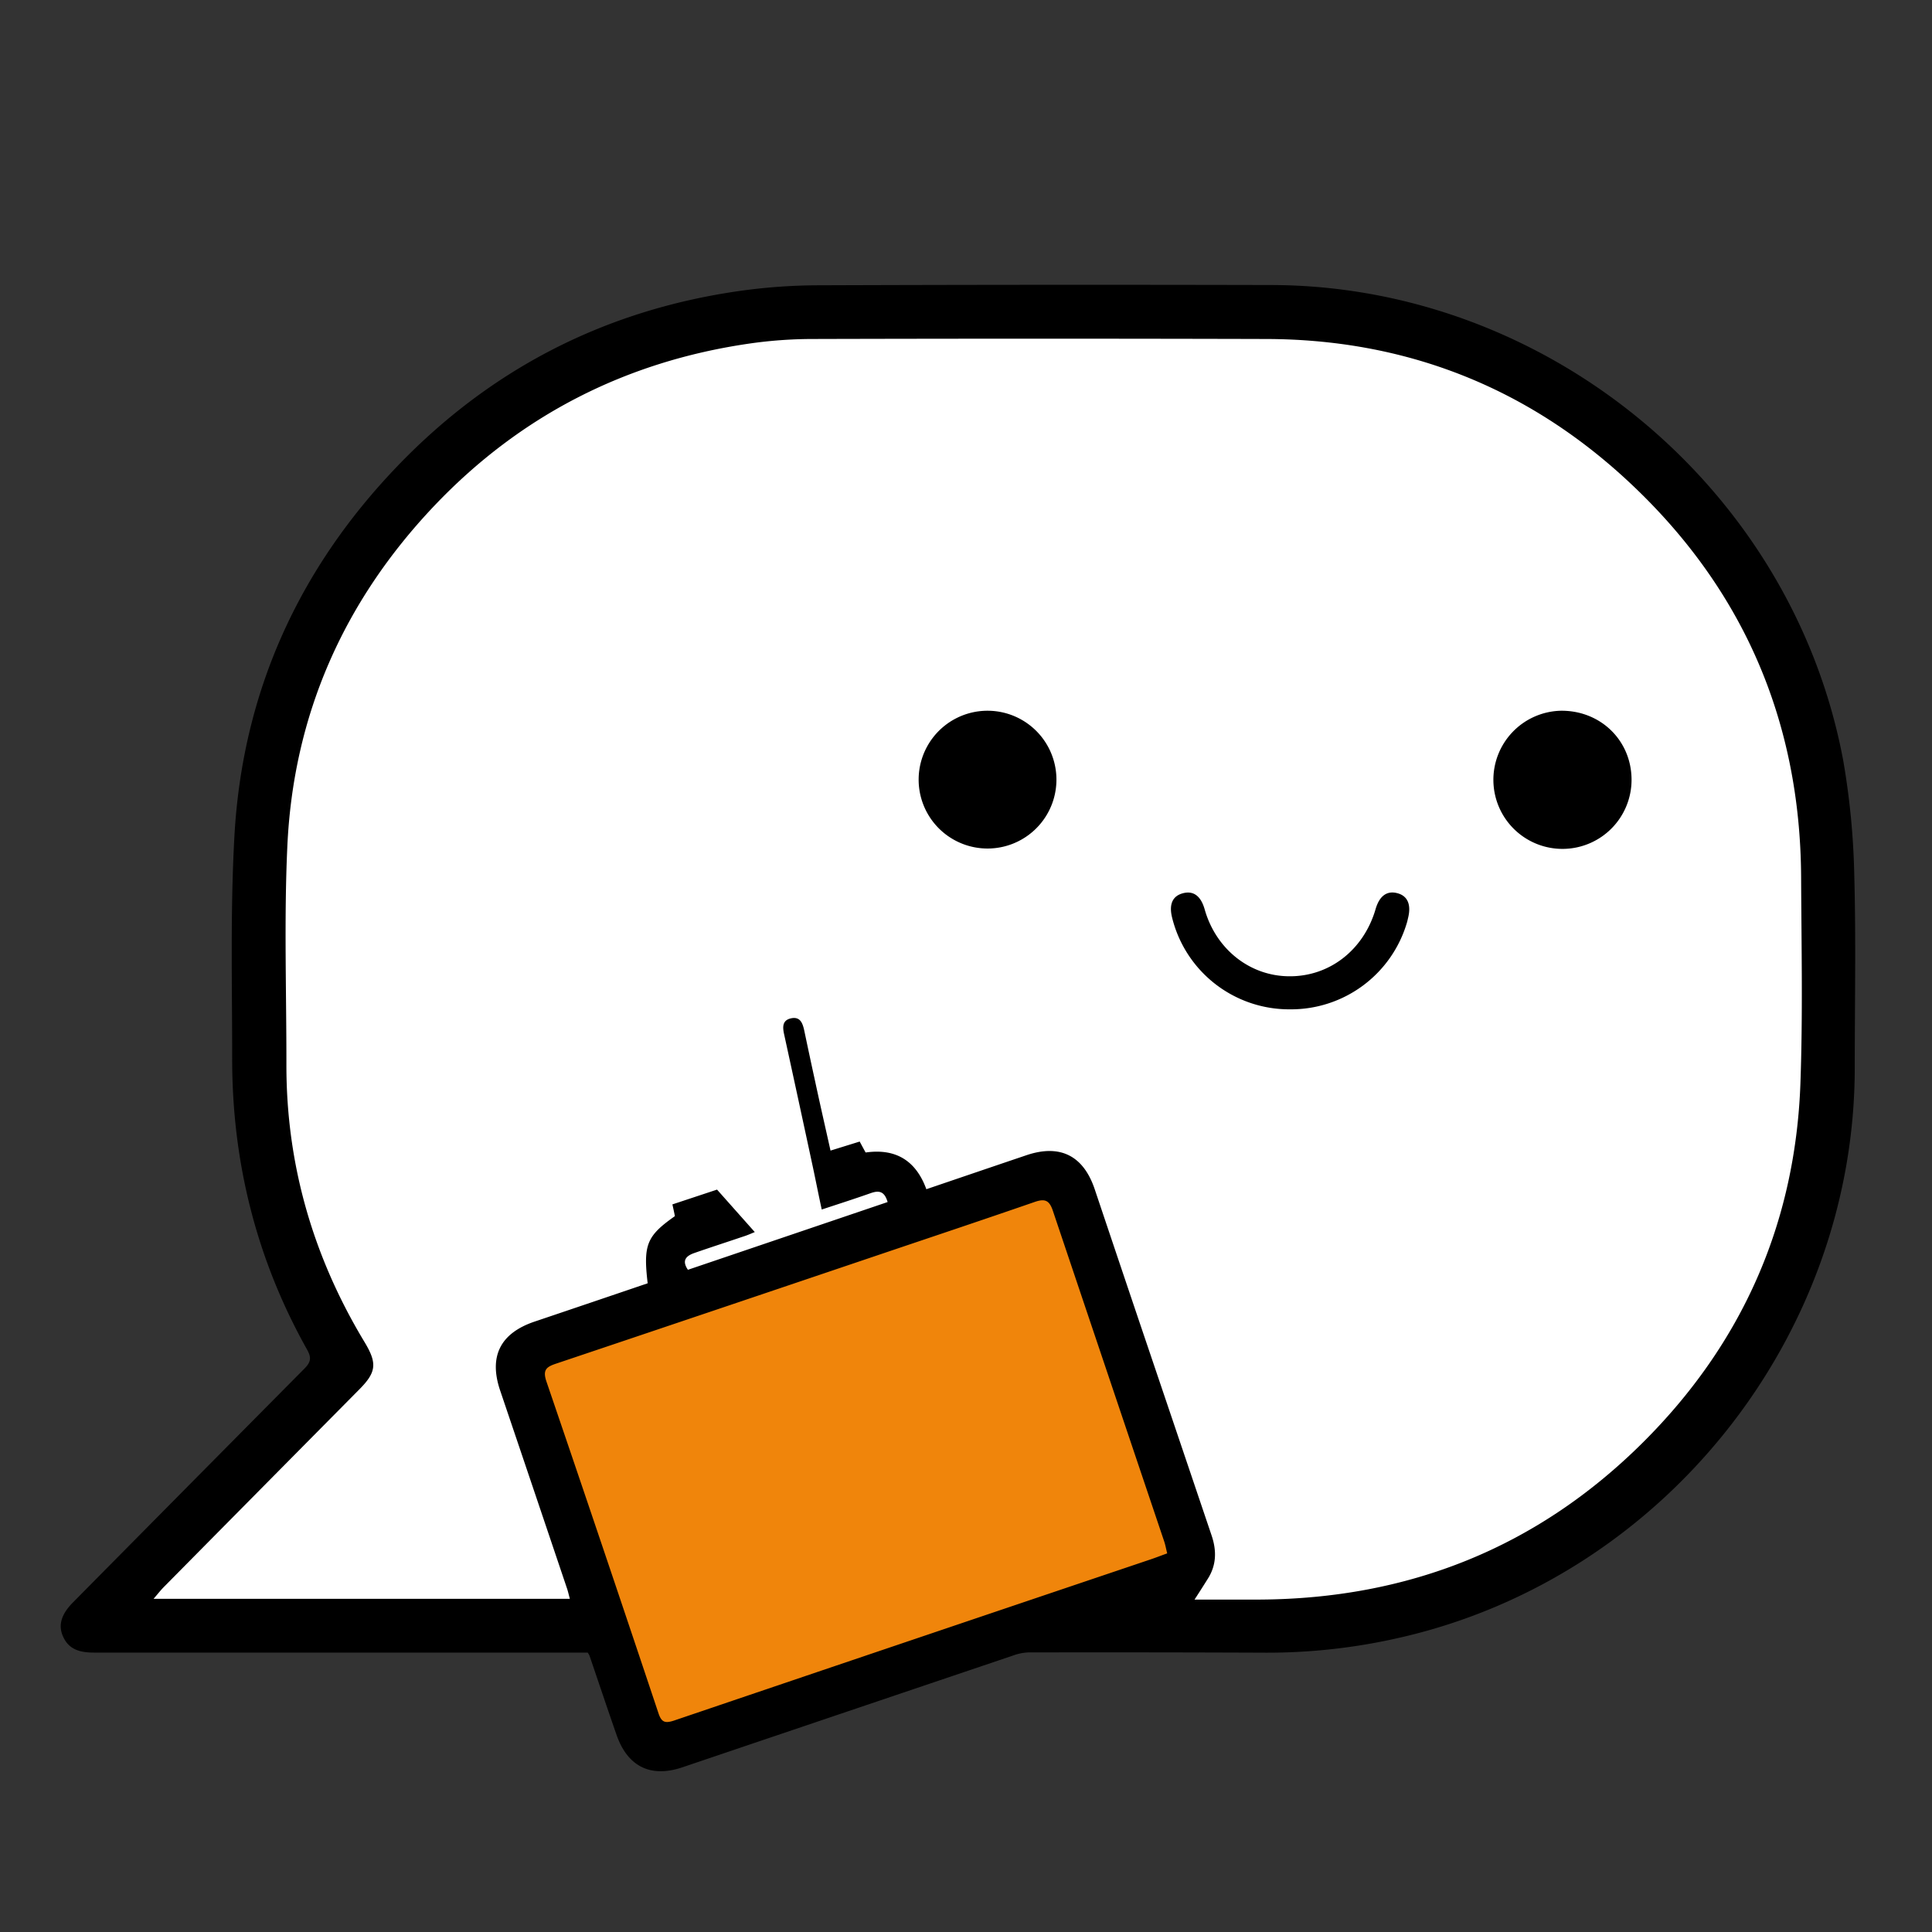
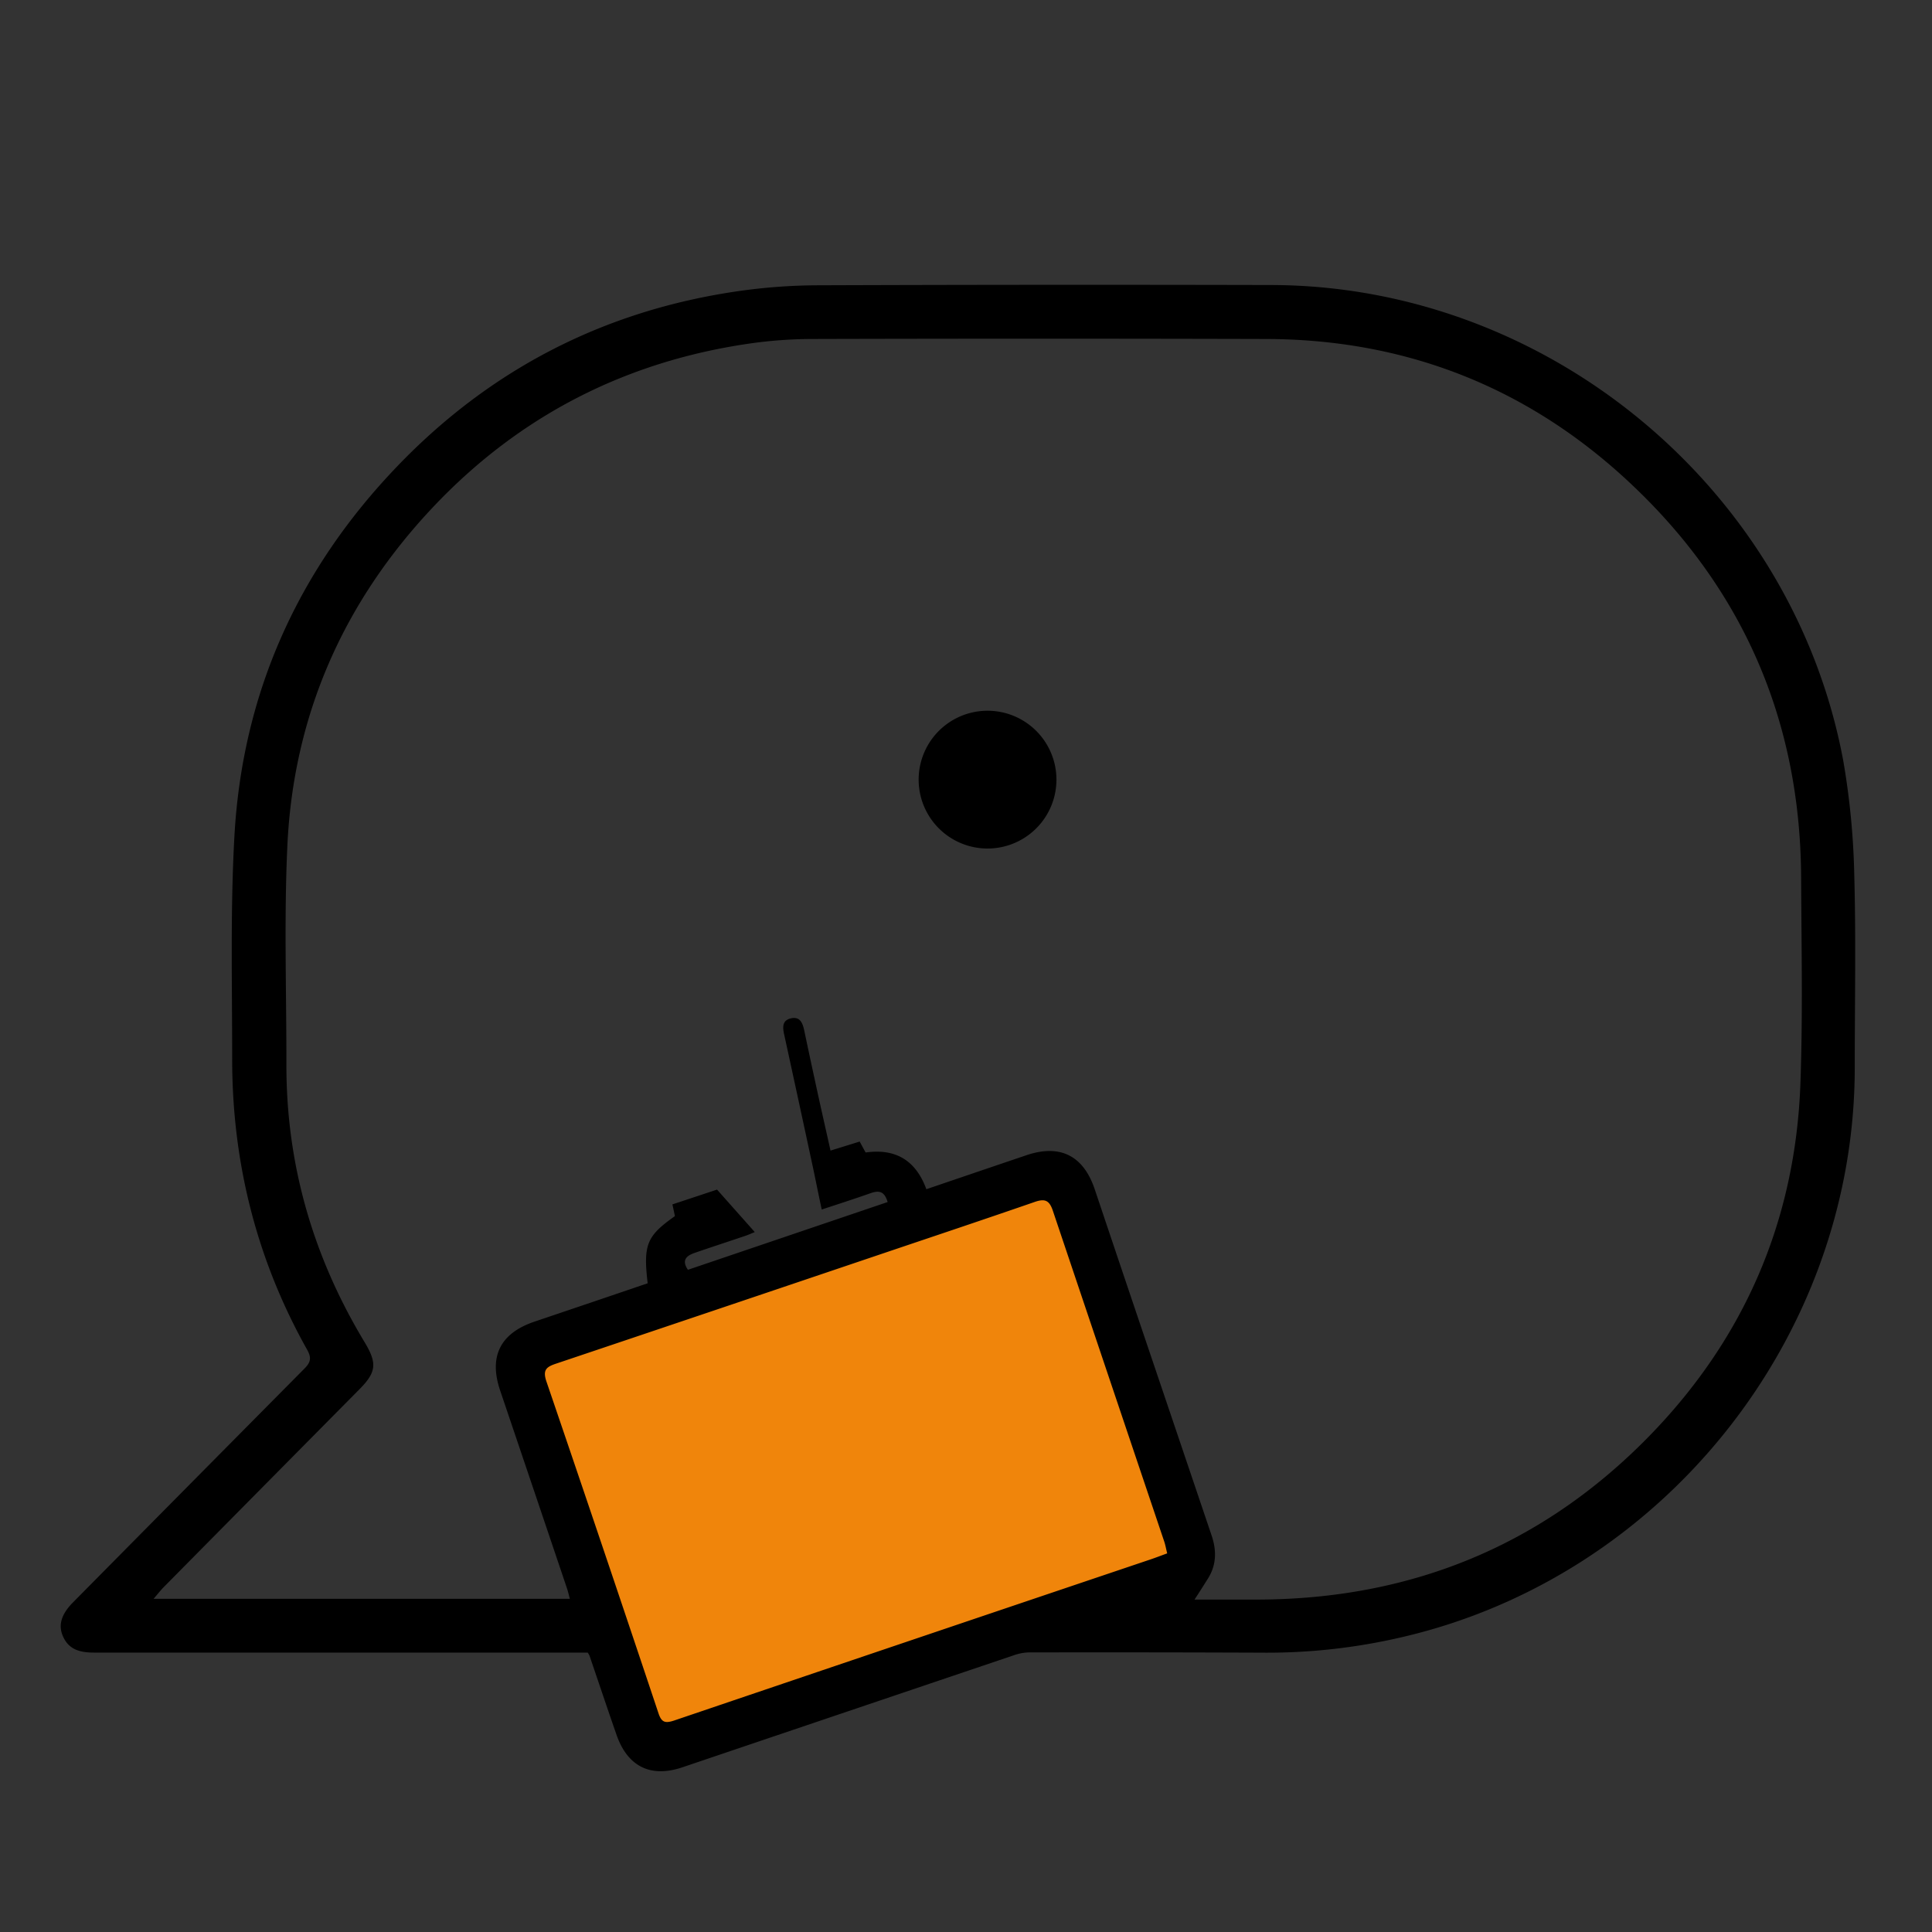
<svg xmlns="http://www.w3.org/2000/svg" id="Capa_1" data-name="Capa 1" viewBox="0 0 591.47 591.47">
  <rect x="0" y="0" width="591.47" height="591.47" fill="#333333" stroke="none" />
  <defs>
    <style>.cls-1{fill:#fff;stroke:#fff;stroke-miterlimit:10;}.cls-2{fill:#f0850b;}</style>
  </defs>
-   <path class="cls-1" d="M367,493.6h20.42c46.44-.26,86.62-16.21,119.6-49,30.95-30.79,47.61-68.31,49.22-112,.79-21.49.33-43,.23-64.54-.23-49.29-18.47-91-54.63-124.27-31.66-29.17-69.45-43.82-112.59-43.92q-70.93-.19-141.86,0A140.62,140.62,0,0,0,228,101.26c-38.61,5.59-71.61,22.4-98.45,50.67-28.32,29.86-44.11,65.52-45.88,106.74-1,22.64-.25,45.38-.29,68.07,0,31.12,8.39,59.86,24.42,86.41,4,6.61,3.71,9.39-1.63,14.76q-30.51,30.84-61,61.7c-1,1.05-1.94,2.22-3.25,3.72H171.93Z" />
  <polygon class="cls-2" points="324.83 363.29 364.29 477.19 203.2 533.2 162.82 416.66 324.83 363.29" />
  <path d="M179.92,505.93H28.86c-4.14,0-7.67-.77-9.52-4.84-1.62-3.53-.6-6.9,3.07-10.59q35.42-35.82,70.89-71.61c2-2.05,2-3.43.67-5.79-15.46-27.57-22.92-57.38-22.89-89,0-22.73-.58-45.52.69-68.2,2.45-43.76,19.52-81.56,49.85-113.15C150.17,113,185,95.1,225.82,89.16a175.94,175.94,0,0,1,24.37-1.82q69.36-.25,138.67-.08c84.75,0,159.85,62.19,175.43,145.56a232.62,232.62,0,0,1,3.39,35.38c.53,19.54.14,39.11.14,58.65,0,82.59-58.76,156.2-139.29,174.51a181,181,0,0,1-41,4.6q-36.37-.15-72.77-.08a15,15,0,0,0-4.44.89q-50.72,17.13-101.41,34.28c-9.7,3.28-16.77-.22-20.15-9.91-2.82-8.07-5.52-16.17-8.28-24.25A7.27,7.27,0,0,0,179.92,505.93ZM365.7,489.7h20c45.52-.26,84.9-15.9,117.23-48.06,30.33-30.17,46.67-66.95,48.25-109.8.76-21,.32-42.17.22-63.25-.23-48.31-18.11-89.15-53.54-121.81-31-28.58-68.08-42.94-110.36-43q-69.52-.19-139,0a136.8,136.8,0,0,0-19.07,1.4c-37.83,5.48-70.18,22-96.48,49.67-27.76,29.26-43.24,64.21-45,104.61-1,22.19-.24,44.48-.27,66.72,0,30.5,8.22,58.67,23.93,84.7,3.9,6.48,3.63,9.2-1.6,14.47q-29.91,30.21-59.82,60.47c-1,1-1.9,2.18-3.18,3.65H174.46c-.32-1.17-.51-2-.76-2.84q-10.27-30.46-20.57-60.9c-3.55-10.46,0-17.57,10.53-21.13q17.35-5.85,34.62-11.73c-1.39-11.81-.3-14.48,8.34-20.56-.22-1.09-.47-2.27-.77-3.59l13.67-4.53,11.55,13c-1,.41-2.3,1-3.62,1.4-4.95,1.68-9.92,3.28-14.85,5-2.46.85-4,2.23-2,5.15L271.74,368c-1-3.46-2.77-3.57-5.22-2.71-5.22,1.84-10.49,3.52-14.95,5-1-4.61-1.8-8.72-2.68-12.84q-4.38-20.4-8.83-40.78c-.5-2.24-.57-4.26,2-4.89,2.94-.7,3.68,1.5,4.17,3.77q1.57,7.49,3.21,15c1.53,7.15,3.17,14.31,4.82,21.7l8.93-2.77c.65,1.21,1.23,2.3,1.82,3.35,9.33-1.33,15.43,2.58,18.59,11.24,10.44-3.55,20.56-7,30.68-10.42,10.28-3.46,17.41.15,20.87,10.45q6.76,20.13,13.55,40.25Q359.81,437.18,370.9,470c1.62,4.75,1.54,9.26-1.28,13.56-1.53,2.44-3.11,4.91-3.92,6.14Zm-8.38-14.18c-.34-1.37-.53-2.48-.88-3.54q-17.08-50.67-34.12-101.34c-1.1-3.28-2.52-3.73-5.59-2.66-15,5.19-30,10.21-45,15.27Q221,400.41,170.15,417.5c-3,1-4,2-2.89,5.36q17.34,50.79,34.34,101.68c.93,2.79,2.07,3.07,4.72,2.21q72.7-24.66,145.45-49.19c1.8-.59,3.55-1.28,5.55-2Z" />
-   <path d="M499.49,238.53a21.15,21.15,0,1,1-21.68-20.94C489.91,217.45,499.37,226.57,499.49,238.53Z" />
-   <path d="M302.55,217.59a21.09,21.09,0,0,1-.44,42.18,21.09,21.09,0,0,1,.44-42.18Z" />
-   <path d="M394.93,309a36.93,36.93,0,0,1-36.1-28.09c-1-4.05.13-6.57,3.22-7.42,3.28-.91,5.58.76,6.76,4.93,3.47,12.22,13.9,20.46,26,20.46,12.27.05,22.69-8.09,26.32-20.57,1.19-4.1,3.55-5.77,6.82-4.82,3,.85,4.11,3.5,3.14,7.46-.12.5-.22,1-.36,1.48A37,37,0,0,1,394.93,309Z" />
+   <path d="M302.55,217.59a21.09,21.09,0,0,1-.44,42.18,21.09,21.09,0,0,1,.44-42.18" />
</svg>